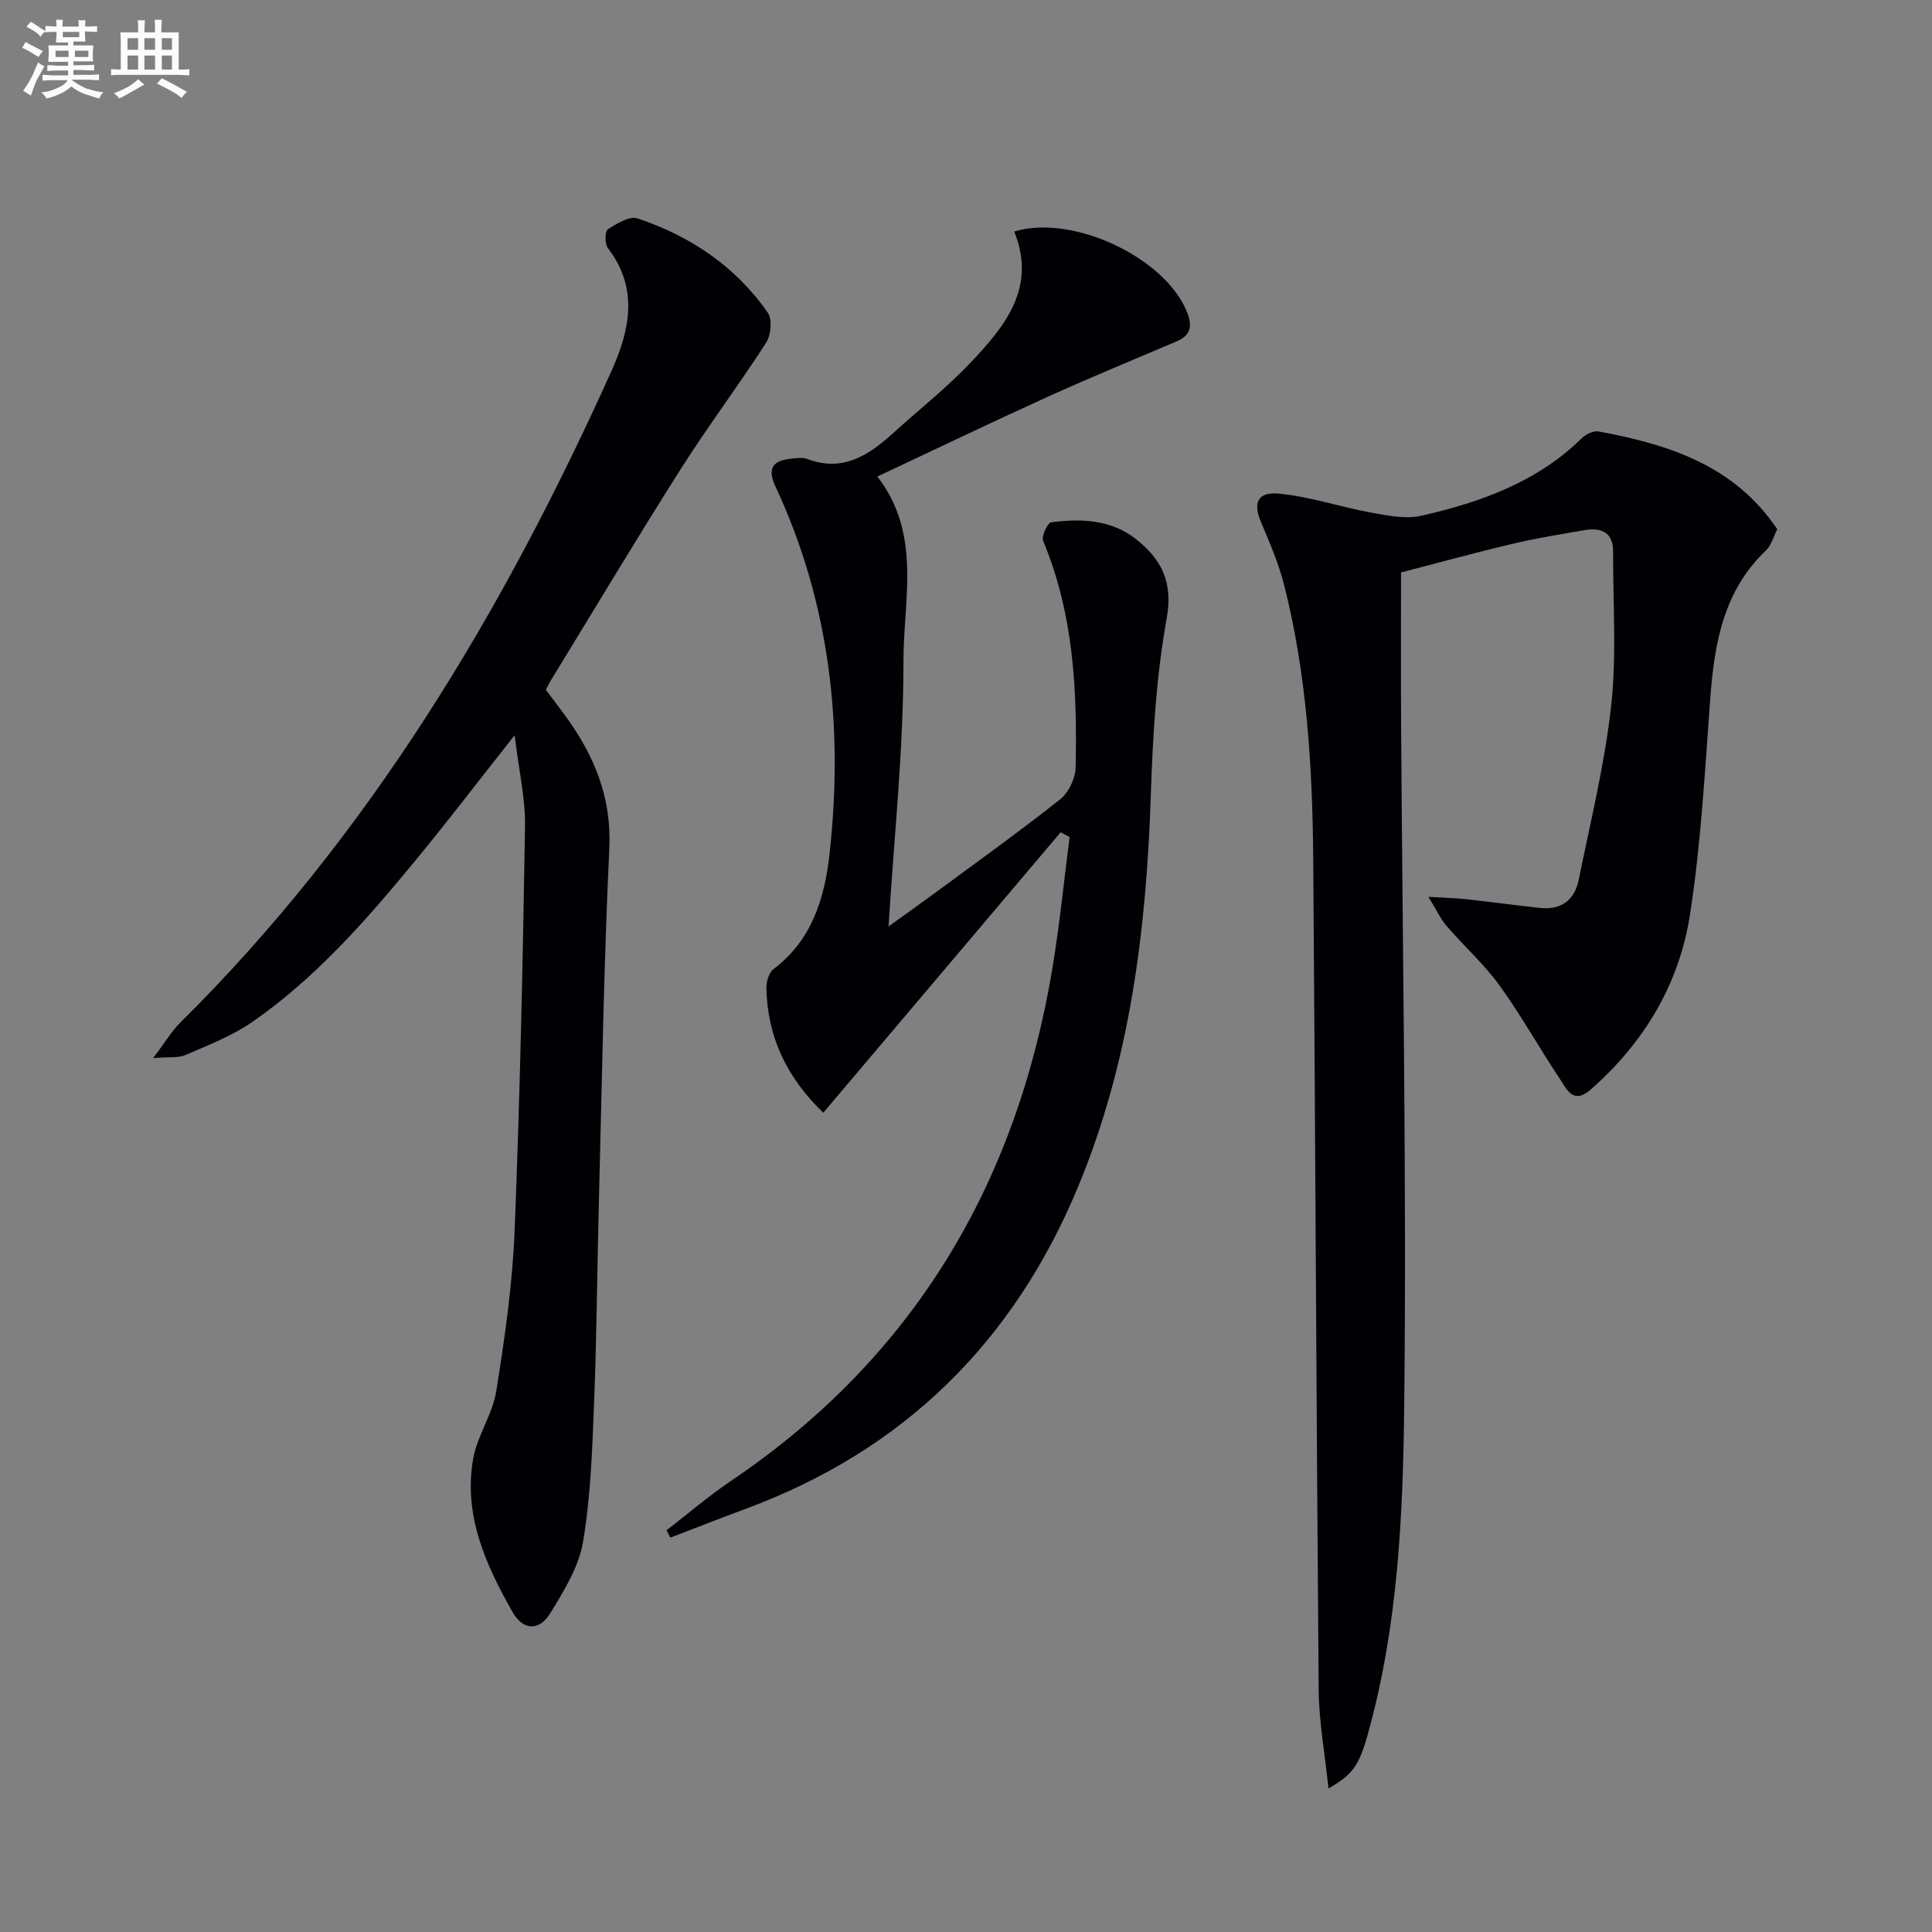
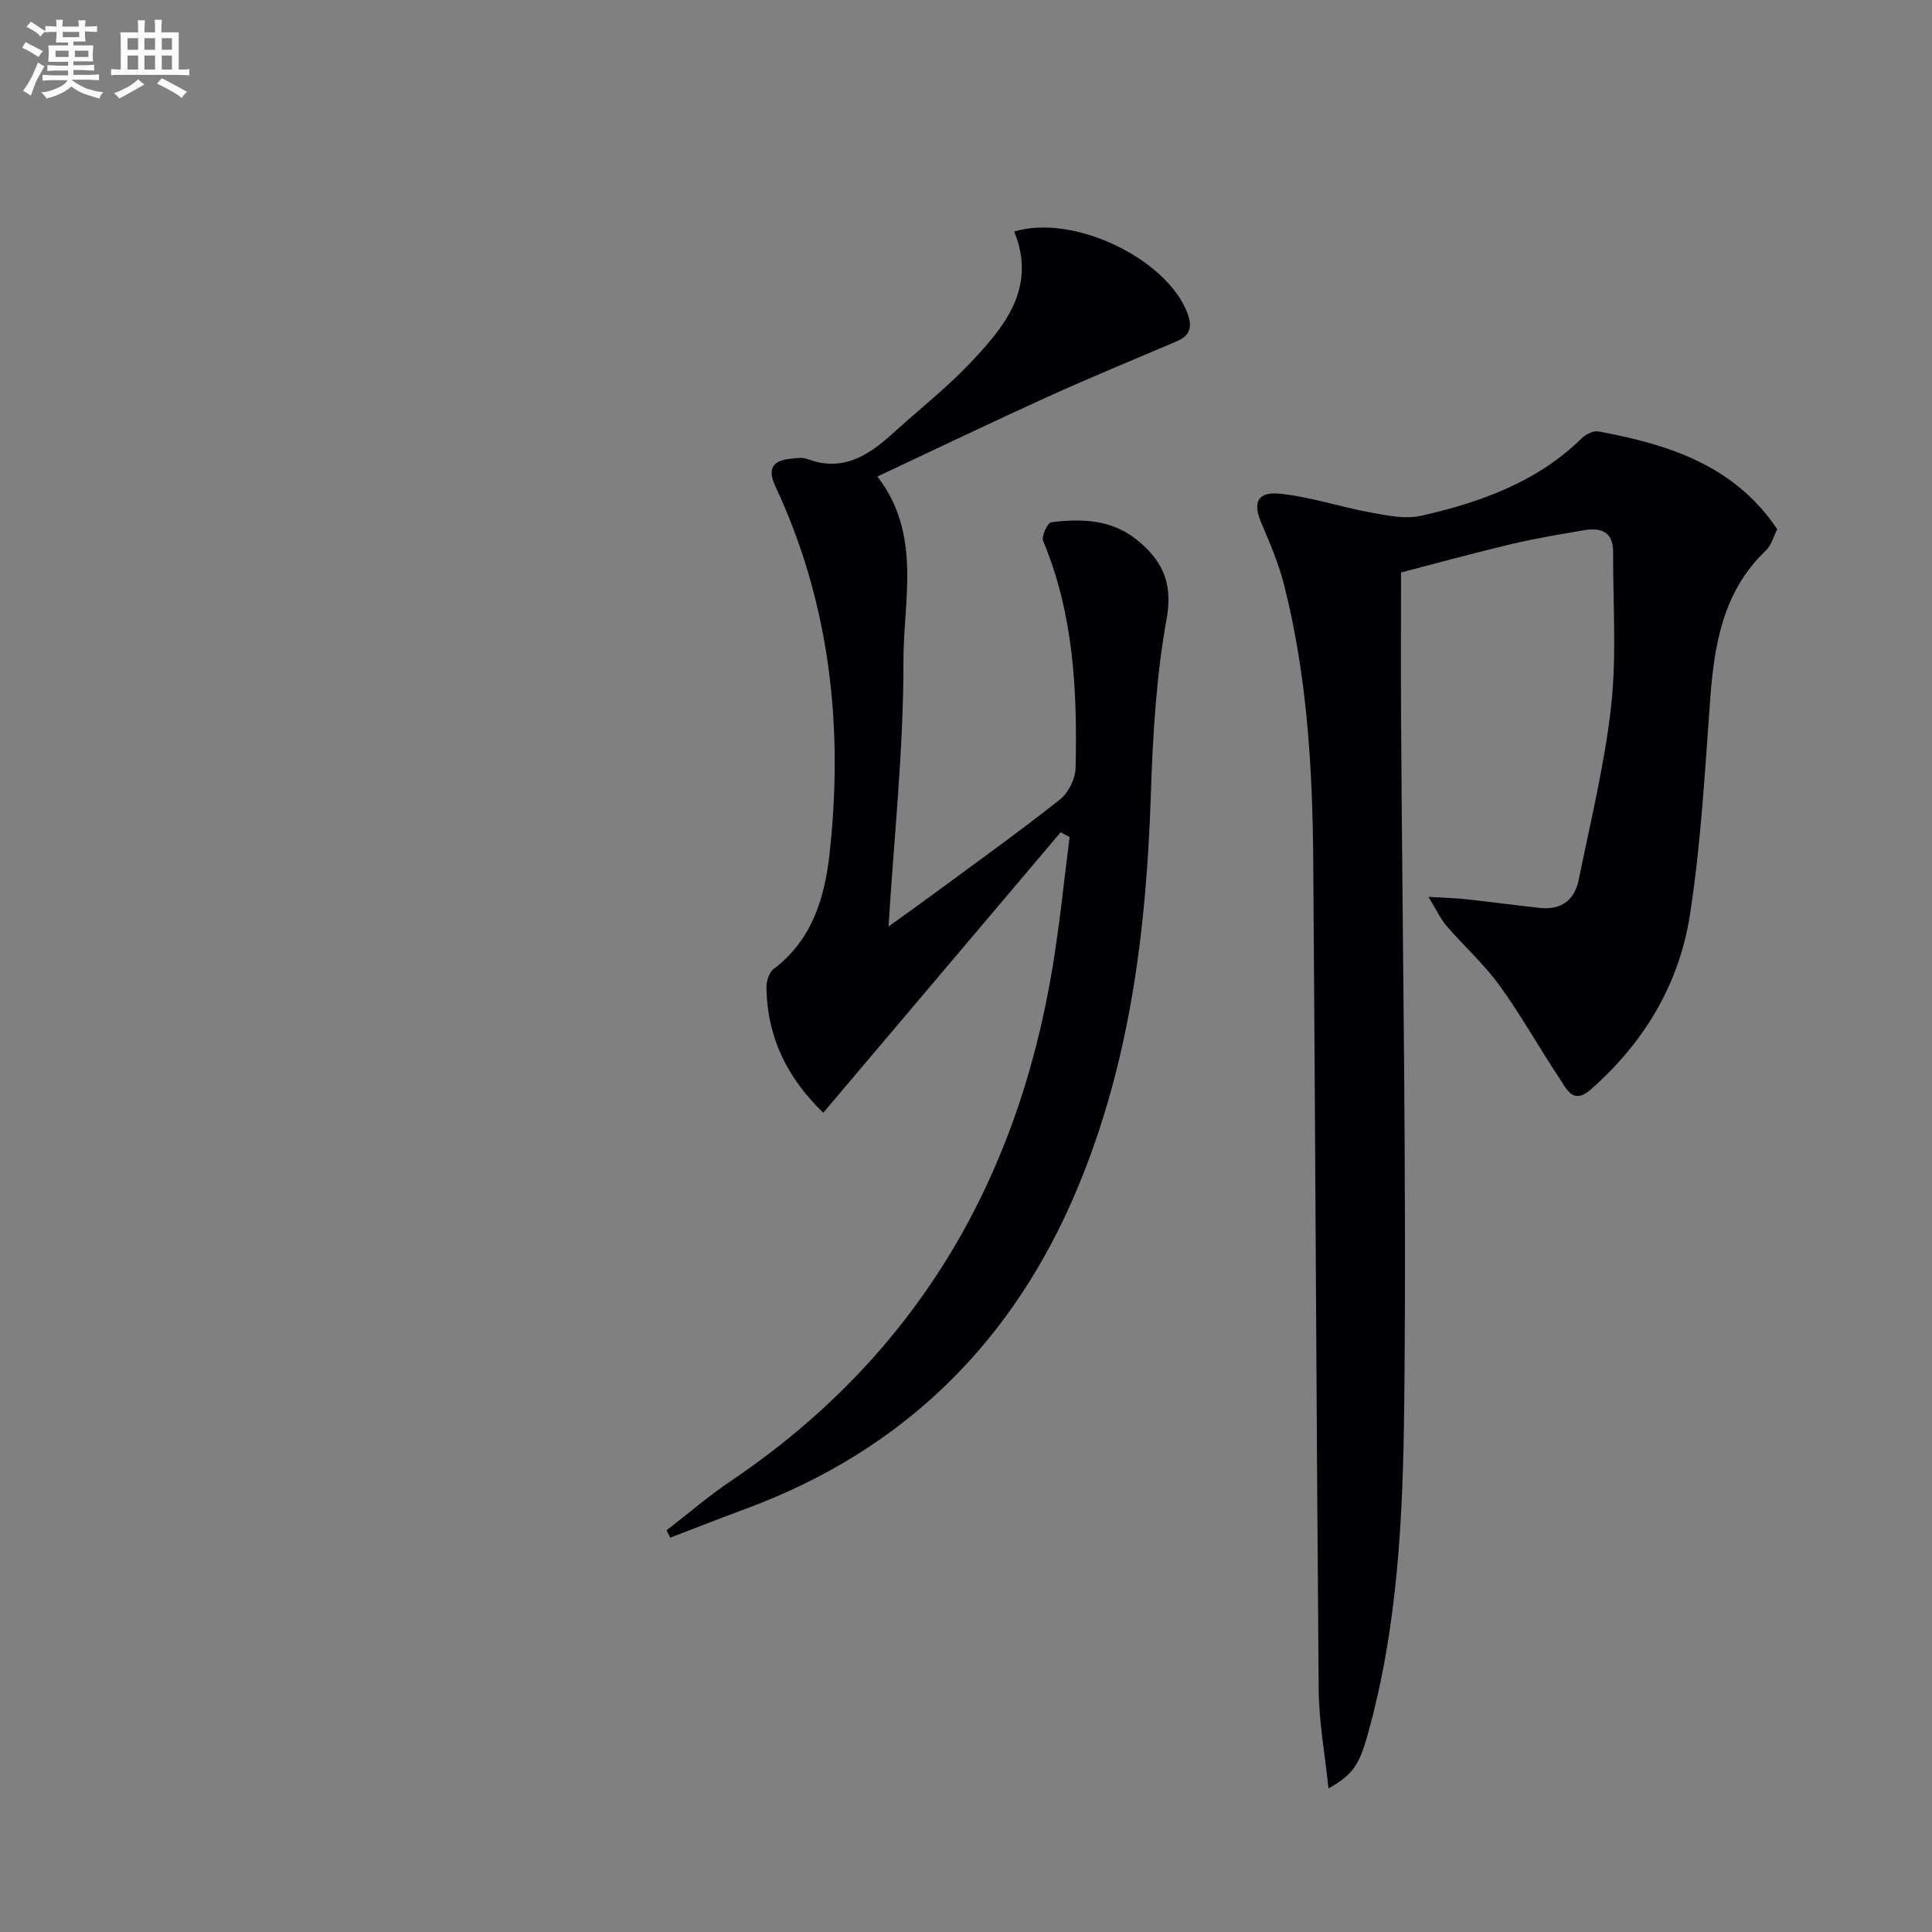
<svg xmlns="http://www.w3.org/2000/svg" enable-background="new 0 0 400 400" viewBox="0 0 400 400">
  <rect x="0" y="0" width="400" height="400" fill="#808080" stroke="none" />
  <g fill="#010105">
    <path d="m275.05 370.28c-.74-7.12-1.97-13.77-2.03-20.44-.48-57.28-.69-114.57-1.13-171.85-.15-19.13-1.3-38.21-6.02-56.85-1.13-4.47-2.99-8.79-4.8-13.06-1.68-3.99-.75-6.32 3.84-5.87 6.36.63 12.56 2.75 18.88 3.9 3.44.63 7.19 1.41 10.46.67 12.25-2.78 23.97-6.95 33.25-16.06.84-.82 2.42-1.59 3.48-1.39 14.49 2.68 28.12 7.02 36.98 20.24-.78 1.51-1.21 3.32-2.35 4.4-8.88 8.47-10.69 19.42-11.54 30.92-1.1 14.89-1.9 29.87-4.2 44.6-2.23 14.3-9.51 26.41-20.53 36.09-3.67 3.22-5.02-.15-6.44-2.29-4.24-6.36-7.96-13.08-12.44-19.26-3.2-4.42-7.35-8.14-10.94-12.29-1.22-1.41-2.01-3.18-3.78-6.05 3.53.21 5.72.25 7.88.49 5.09.56 10.16 1.25 15.25 1.8 4.36.47 7.14-1.65 7.98-5.8 2.43-12.01 5.4-23.97 6.73-36.11 1.15-10.49.35-21.2.4-31.82.02-4.17-2.55-5.06-5.99-4.48-5.06.86-10.13 1.7-15.12 2.89-7.74 1.83-15.41 3.95-22.8 5.86 0 10.03-.05 20.29.01 30.55.28 47.28 1.16 94.56.65 141.83-.25 22.84-1.29 45.85-7.54 68.14-1.81 6.54-3.18 8.41-8.14 11.24z" />
    <path d="m138 316.83c4.45-3.43 8.72-7.11 13.36-10.24 37.91-25.59 59.15-61.61 66.55-106.25 1.48-8.96 2.38-18.02 3.54-27.03-.62-.33-1.23-.66-1.85-1-16.32 19.28-32.64 38.56-49.15 58.07-7.56-7.29-11.61-15.73-11.77-25.89-.02-1.31.54-3.16 1.49-3.87 7.88-5.91 10.53-14.61 11.54-23.52 2.97-26.35.21-52.05-11.16-76.38-1.69-3.61-.67-5.35 3.11-5.74 1.15-.12 2.45-.34 3.48.05 7.37 2.78 12.72-.77 17.81-5.39 5.29-4.81 10.96-9.26 15.87-14.43 7.2-7.58 13.89-15.65 9.16-27.27 12.21-3.73 31.5 5.56 35.83 16.81 1.1 2.85.67 4.7-2.19 5.92-9 3.84-18.05 7.55-26.96 11.6-11.63 5.28-23.14 10.82-35.01 16.39 9.25 11.96 5.38 25.55 5.4 38.23.03 18.21-1.95 36.43-3.09 54.93 3.12-2.25 6.55-4.69 9.95-7.19 8.57-6.32 17.23-12.52 25.57-19.13 1.75-1.38 3.16-4.29 3.21-6.53.36-16-.4-31.88-6.72-46.98-.4-.95.92-3.76 1.68-3.86 6.19-.79 12.4-.59 17.58 3.52 5.23 4.15 7.68 8.83 6.32 16.39-2.15 11.88-2.87 24.1-3.27 36.21-.91 27.93-4.23 55.32-15.04 81.38-13.33 32.14-36.04 54.6-68.78 66.73-5.25 1.94-10.45 3.99-15.68 5.99-.26-.51-.52-1.02-.78-1.52z" />
-     <path d="m113.02 142.84c1.42 1.88 2.84 3.71 4.19 5.58 5.87 8.13 9.44 16.73 8.94 27.26-1.15 24.26-1.52 48.55-2.15 72.84-.36 13.97-.45 27.95-1 41.92-.38 9.62-.69 19.33-2.29 28.79-.87 5.16-3.93 10.12-6.75 14.72-2.35 3.83-5.66 3.63-7.85-.21-5.57-9.8-10.19-20.06-8.15-31.7.84-4.79 4.01-9.19 4.78-13.98 1.75-10.96 3.35-22.03 3.8-33.1 1.12-27.93 1.71-55.88 2.16-83.82.1-5.84-1.29-11.71-2.15-18.92-7.7 9.75-14.22 18.3-21.07 26.58-9.98 12.08-20.34 23.86-33.33 32.84-4.17 2.88-9.08 4.75-13.77 6.8-1.47.64-3.34.35-6.67.62 2.5-3.3 3.81-5.55 5.6-7.32 39.13-38.77 66.85-85.1 89.28-134.91 3.81-8.47 5.69-17.1-.74-25.47-.66-.86-.62-3.47 0-3.88 1.82-1.19 4.49-2.82 6.15-2.26 10.96 3.67 20.32 9.95 26.98 19.55.95 1.38.64 4.64-.37 6.2-5.72 8.88-12.1 17.35-17.76 26.28-9.16 14.45-17.94 29.14-26.87 43.73-.32.53-.58 1.13-.96 1.86z" />
  </g>
  <path d="m6.8 9.5c.6.3 1.3.7 2.1 1.1-.4.4-.7.8-.9 1.2-.7-.4-1.3-.8-1.8-1.1s-1.1-.6-1.6-.8c.2-.4.5-.8.7-1.2.4.2.8.5 1.5.8zm.9 6.9c-.3.6-.5 1.1-.7 1.7s-.4 1.1-.6 1.7c-.6-.4-1.1-.7-1.6-1 .7-1 1.2-1.8 1.5-2.4.3-.5.6-1.1.8-1.7.3-.6.5-1.2.8-1.8.3.3.8.6 1.3.8-.7 1.3-1.2 2.2-1.5 2.7zm.1-11c.4.3 1 .7 1.7 1.1-.5.2-.8.6-1.1 1.1-.5-.6-1-1-1.4-1.2s-.9-.6-1.5-.8c.2-.4.5-.7.9-1.1.5.3.9.6 1.4.9zm10.5 13c1 .4 2 .6 3.1.7-.4.4-.7.8-.8 1.3-.9-.2-1.9-.6-3-.9-1-.4-2-.9-2.8-1.6-.5.4-1.1.9-1.9 1.3s-1.9.9-3.3 1.2c-.1-.3-.5-.8-1.1-1.3 1 0 2.1-.3 3.2-.8 1.2-.5 1.9-1 2.3-1.7h-3.2c-.4 0-1 0-2 .1v-1.2c1 0 1.7.1 2 .1h3.3v-1h-2.3c-.2 0-.9 0-2 .1v-1.2c1.2 0 1.9.1 2 .1h2.3v-.8h-4.1c0-.7.1-1.2.1-1.6 0-.5 0-1.1-.1-1.8h4.1v-.6h-2.5c0-.6.1-1.1.1-1.6v-.6h-.5c-.4 0-1 0-1.8.1v-1.3c1.2 0 1.9.1 2.1.1h.2c0-.3 0-.8-.1-1.4h1.4c0 .6-.1 1-.1 1.4h3.4c0-.4 0-.8-.1-1.3h1.5c0 .4-.1.9-.1 1.3.7 0 1.5 0 2.5-.1v1.2c-1 0-1.8-.1-2.5-.1v.6c0 .3 0 .8.1 1.5h-2.5v.8h4.1c0 .7-.1 1.3-.1 1.8s0 1 .1 1.5h-4.1v.8h1.4c.8 0 1.8 0 2.9-.1v1.2c-1 0-1.9-.1-2.8-.1h-1.5v1h3.2c.3 0 1 0 2.1-.1v1.2c-1.1 0-1.8-.1-2.1-.1h-3.4l-.1.1c1.4 1 2.4 1.5 3.4 1.9zm-4.1-6.6v-1.3h-2.7v1.3zm2.2-4.1v-1.1h-3.4v1.1zm1.9 4.1v-1.3h-2.8v1.3z" fill="#fbfafc" />
  <path d="m37 6.7v2.3 5.4c1 0 1.8 0 2.2-.1v1.3c-.6 0-1.5-.1-2.5-.1h-11.9c-.7 0-1.3 0-1.8.1v-1.3c.5 0 1.1.1 2 .1v-5.2c0-1 0-1.8-.1-2.5h3.7c0-1.3 0-2.1-.1-2.5h1.5c0 .4-.1 1.3-.1 2.5h2.2c0-1.2 0-2.1-.1-2.6h1.5c0 .4-.1 1.3-.1 2.6zm-12.3 13.7c-.3-.4-.7-.8-1.1-1.1 1.1-.4 2.1-.9 2.9-1.3.8-.5 1.5-1 2.1-1.6.4.4.9.8 1.3 1.1-2.5 1.4-4.2 2.4-5.2 2.9zm3.9-10.1v-2.4h-2.2v2.4zm0 4.1v-2.9h-2.2v2.9zm3.5-4.1v-2.4h-2.2v2.4zm0 4.1v-2.9h-2.2v2.9zm.4 2.9 1-1.1c.6.3 1.4.7 2.5 1.3s2 1.1 2.7 1.5c-.4.4-.8.8-1.1 1.3-.8-.8-2.5-1.7-5.1-3zm3.1-7v-2.4h-2.1v2.4zm0 4.1v-2.9h-2.1v2.9z" fill="#fbfafc" />
</svg>